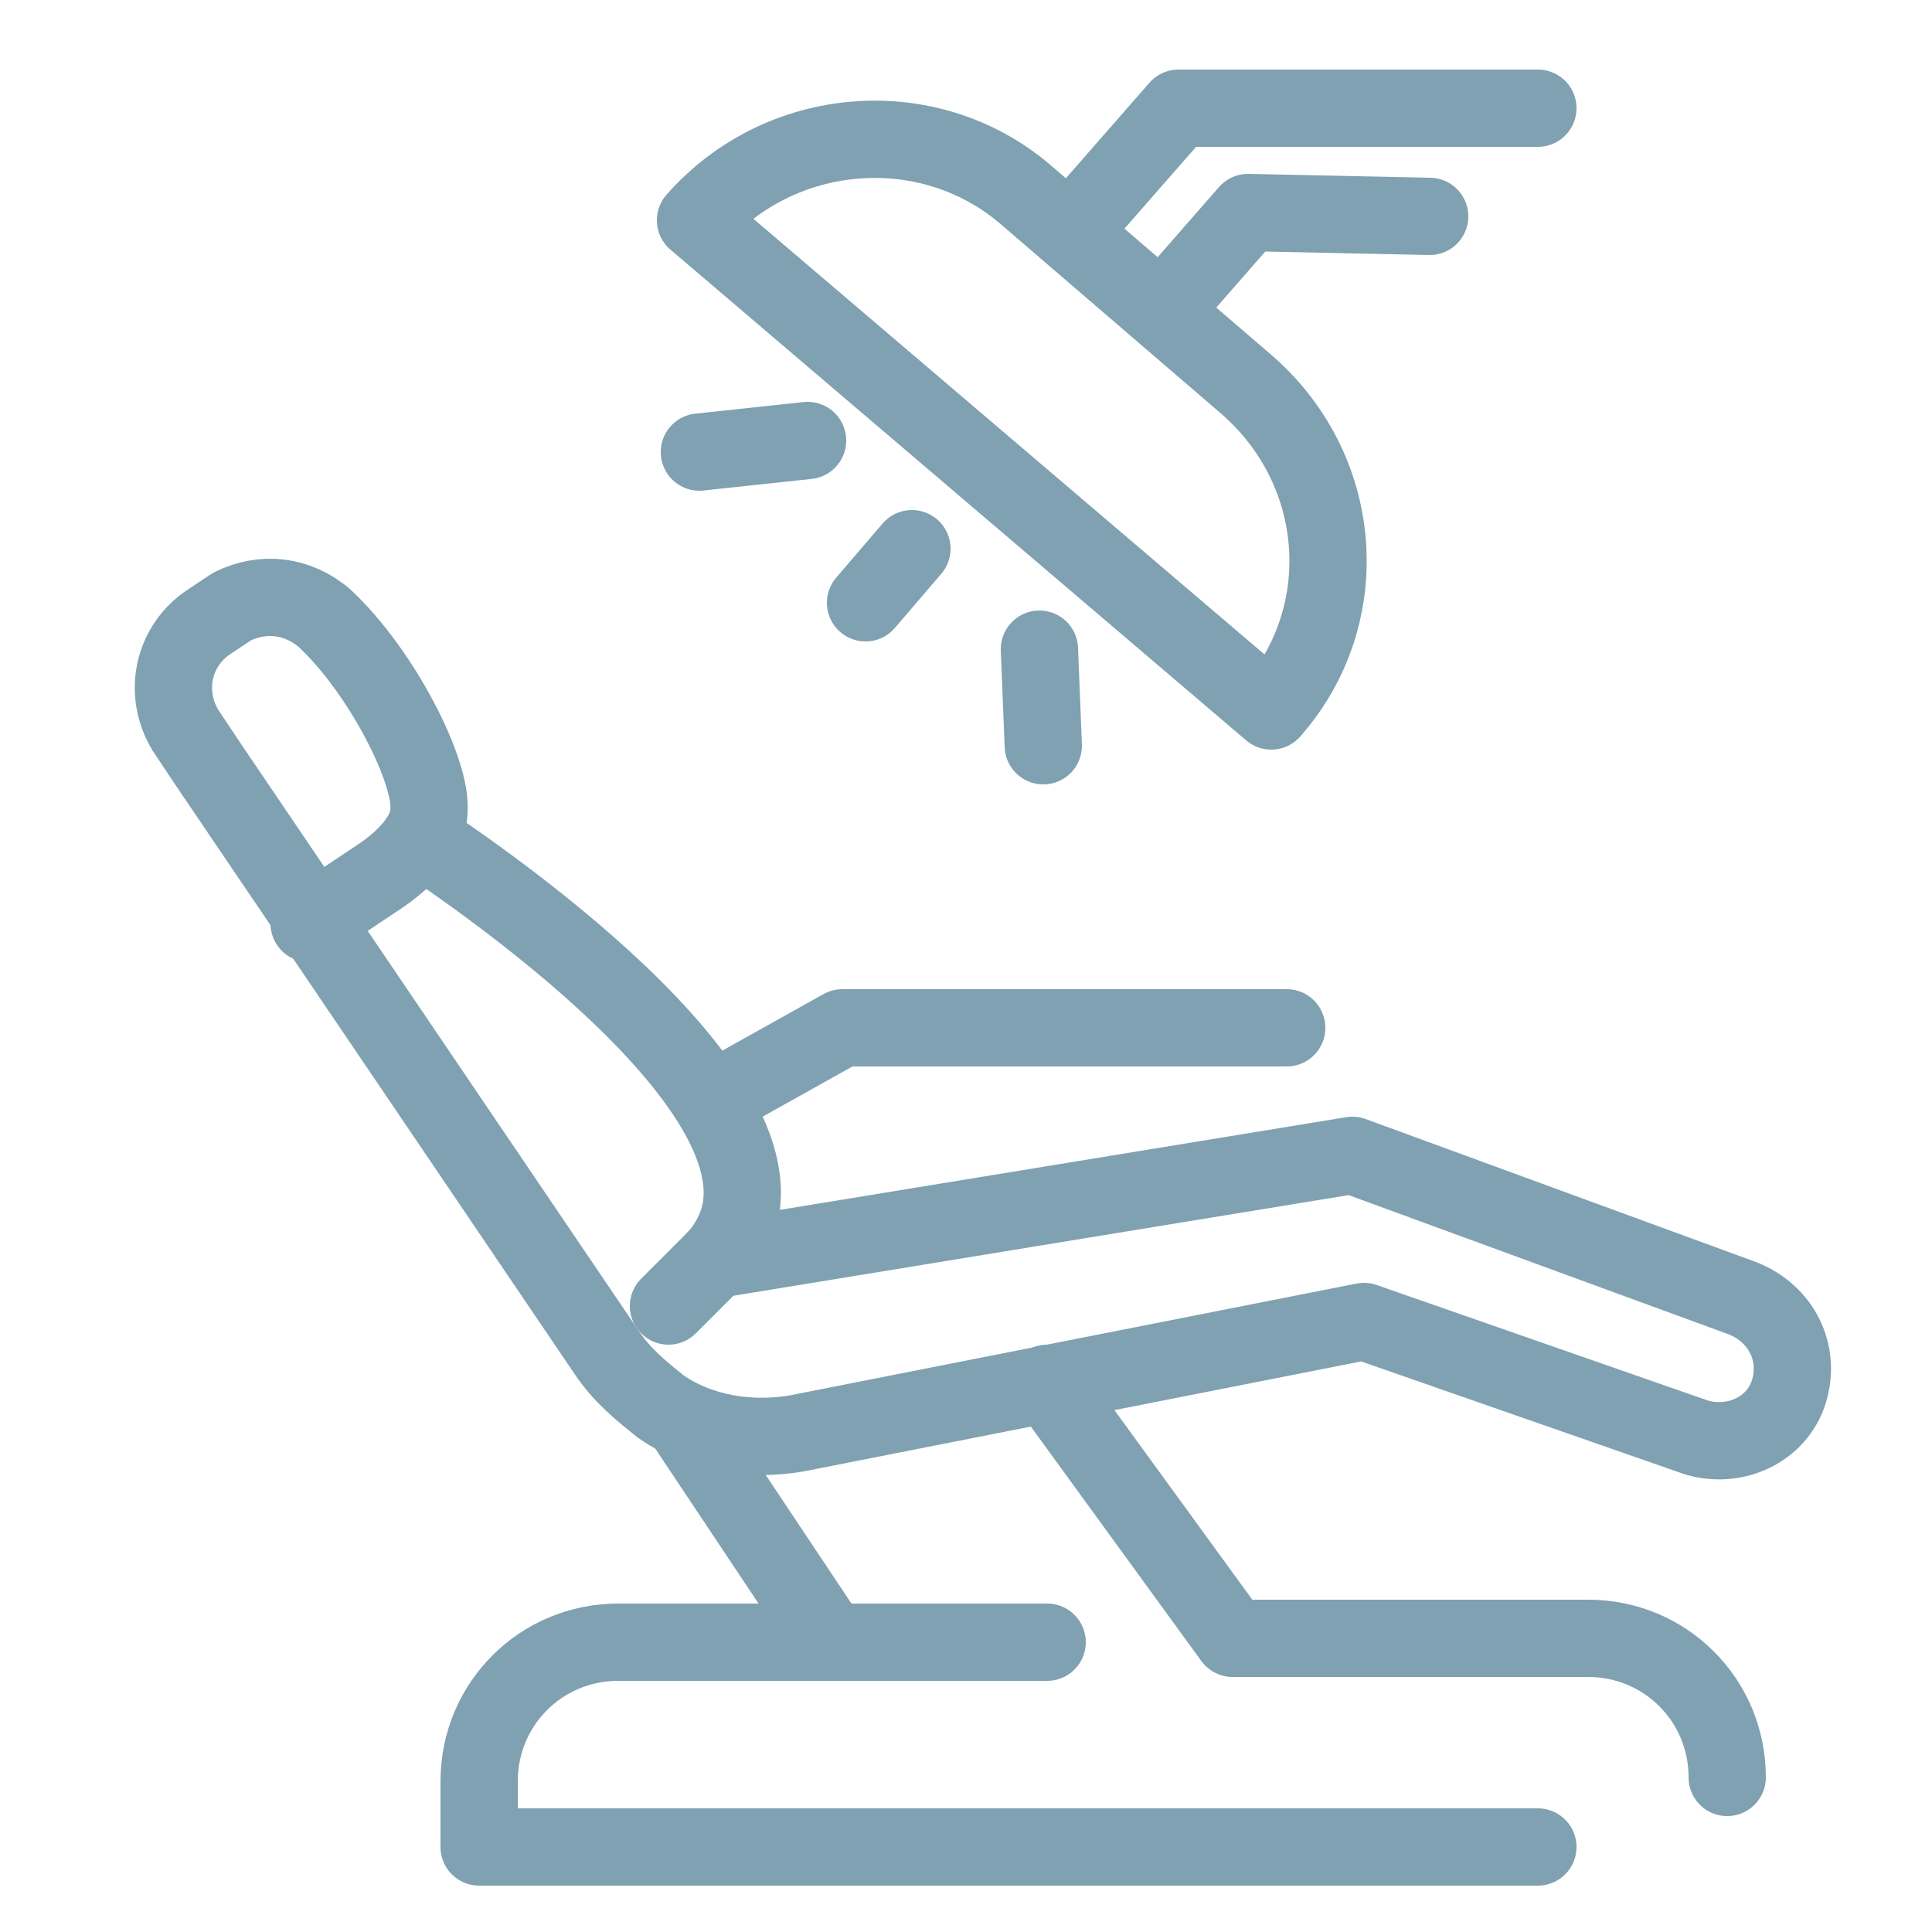
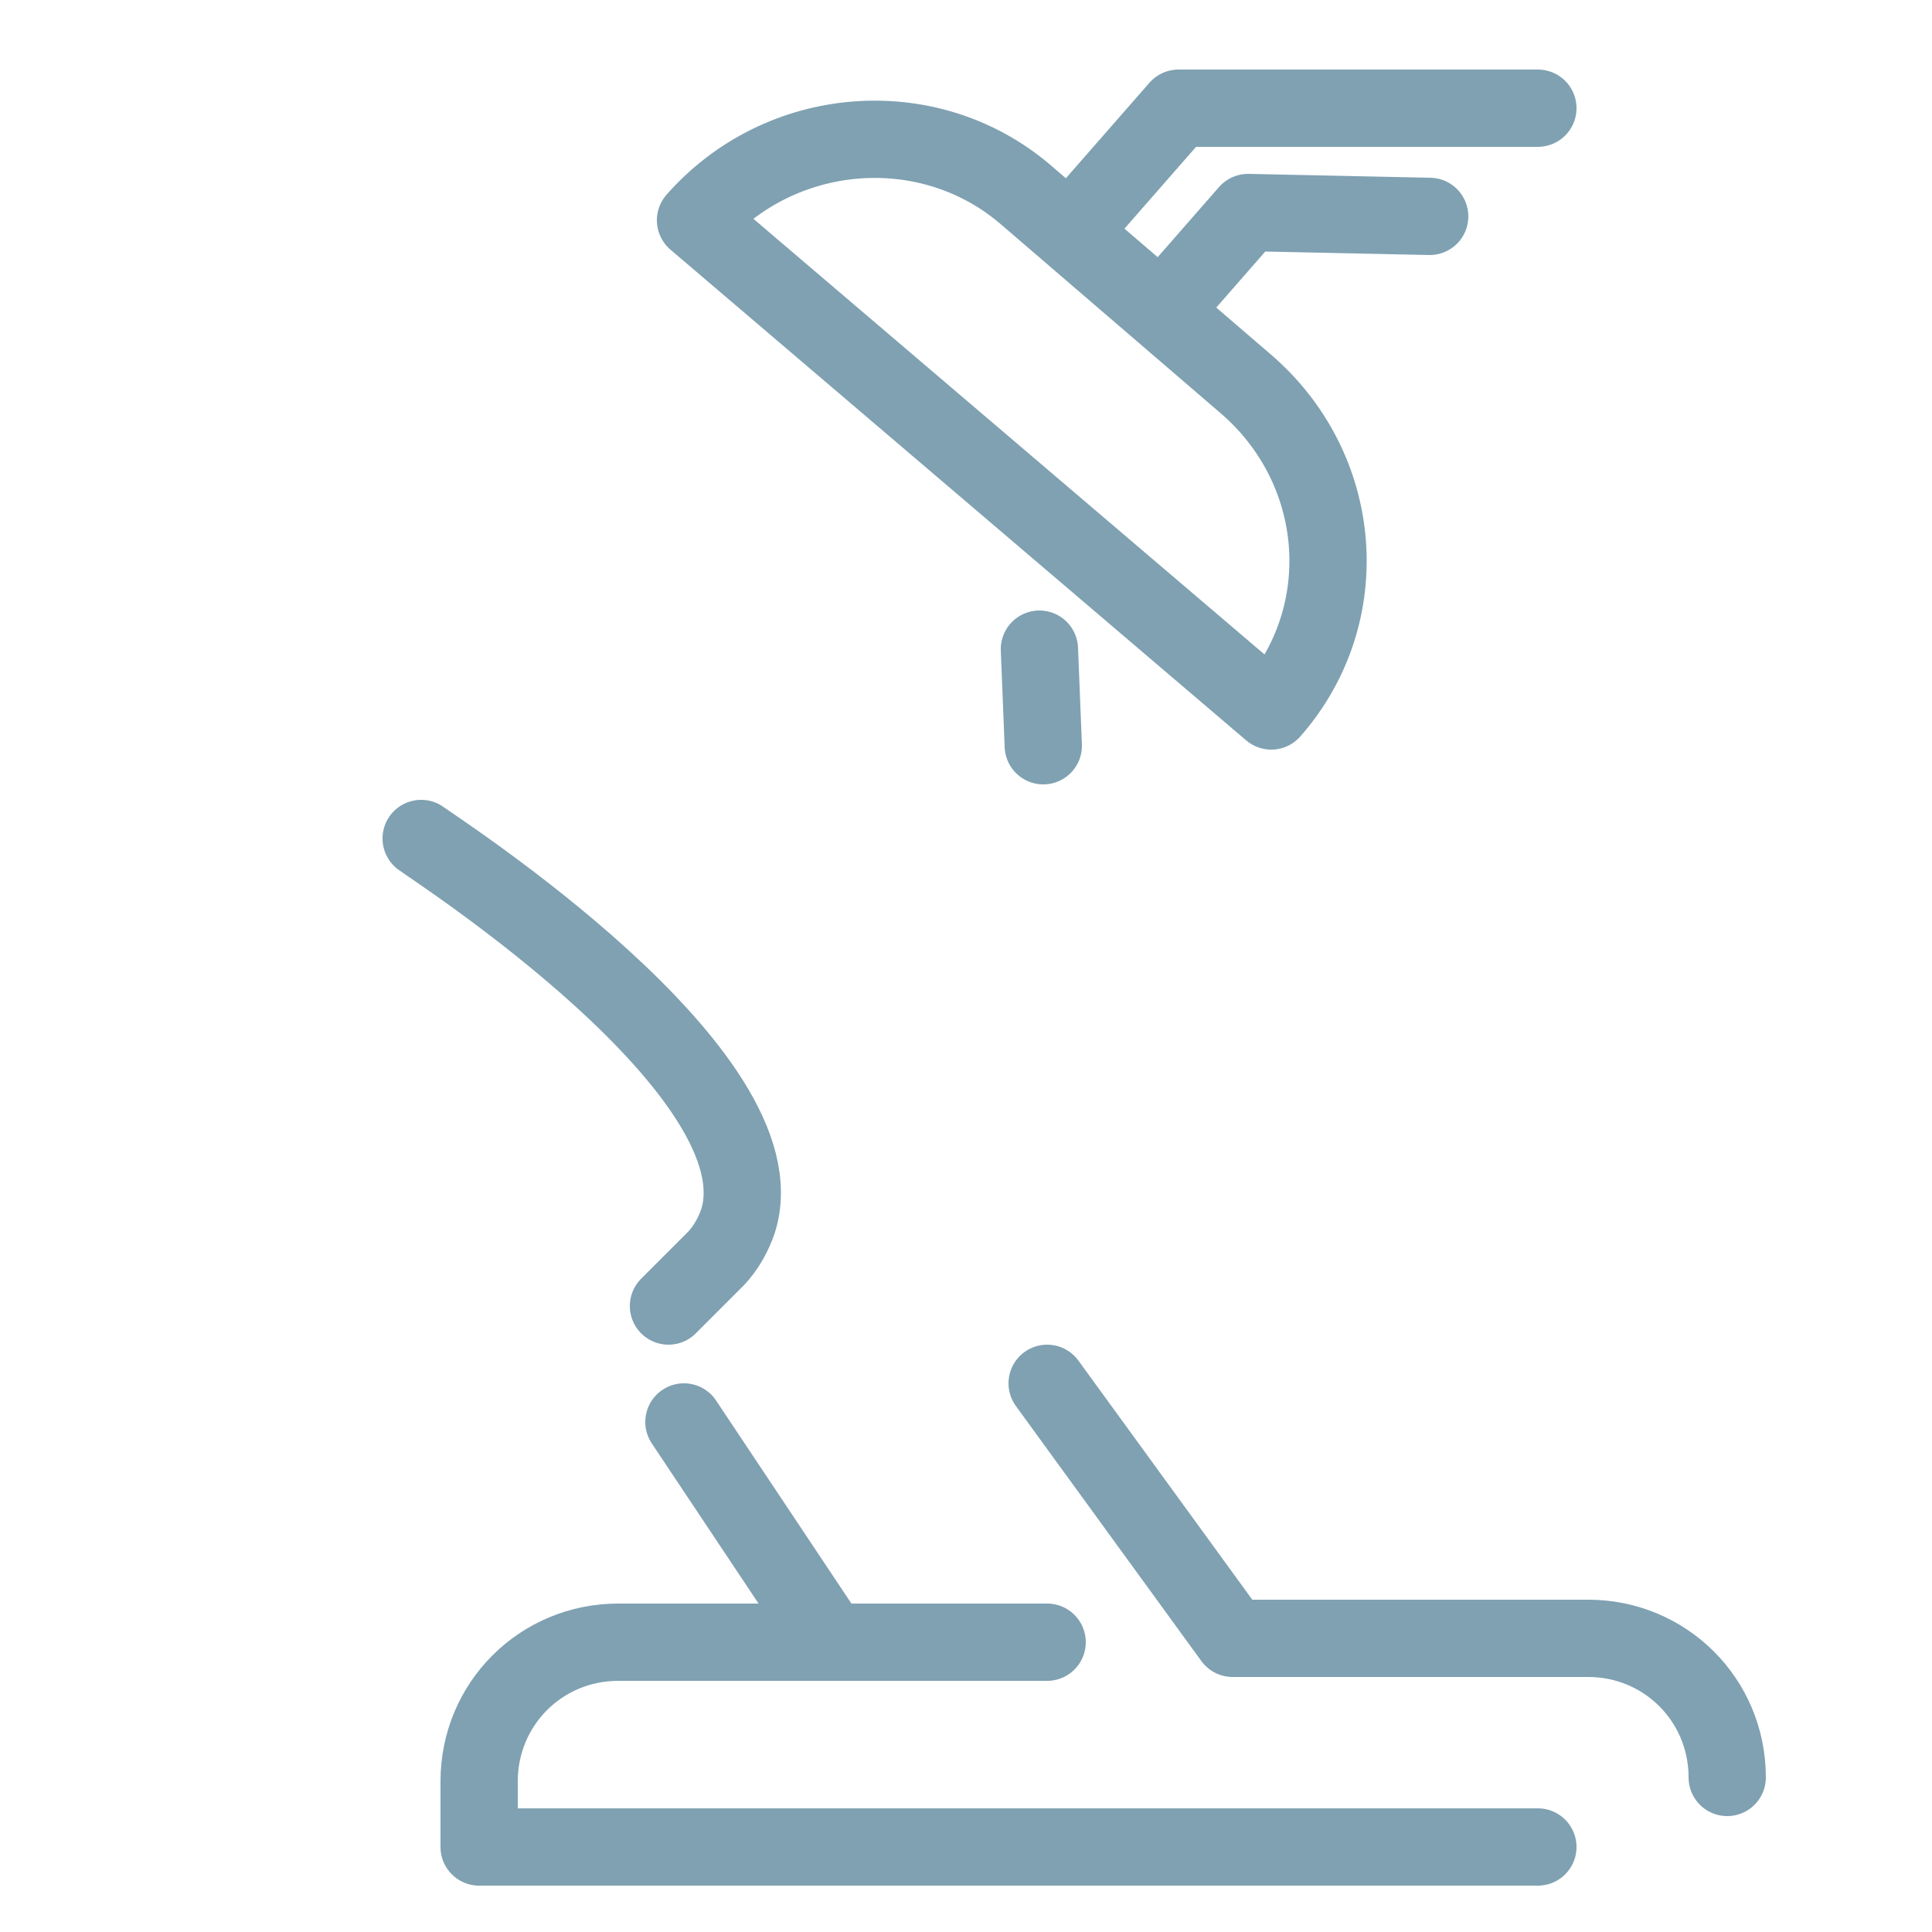
<svg xmlns="http://www.w3.org/2000/svg" version="1.1" id="レイヤー_1" x="0px" y="0px" viewBox="0 0 50 50" style="enable-background:new 0 0 50 50;" xml:space="preserve">
  <style type="text/css">
	.st0{fill:none;stroke:#7FA1B2;stroke-width:2;stroke-linecap:round;stroke-linejoin:round;stroke-miterlimit:10;}
</style>
  <g id="XMLID_26_">
    <g id="XMLID_34_">
-       <path id="XMLID_40_" class="st0" d="M8,23.9l1.8-1.2c1.2-0.8,1.3-1.5,1.3-1.7c0.1-1-1.2-3.6-2.7-5c-0.7-0.6-1.6-0.7-2.4-0.3    l-0.6,0.4c-0.9,0.6-1.2,1.8-0.6,2.8l0.6,0.9l10.3,15.2c0.4,0.6,0.9,1,1.4,1.4l0,0c1,0.7,2.3,0.9,3.5,0.7l14.7-2.9l8.6,3    c1,0.3,2.1-0.2,2.4-1.2l0,0c0.3-1-0.2-2-1.2-2.4L35,29.9l-16.5,2.7" />
      <path id="XMLID_39_" class="st0" d="M10.9,21.7c0.4,0.3,9.4,6.1,8.2,9.9c-0.1,0.3-0.3,0.7-0.6,1l-1.2,1.2" />
      <path id="XMLID_38_" class="st0" d="M17.7,36.8l3.8,5.7H16c-2,0-3.6,1.6-3.6,3.6v1.7h27.4" />
      <path id="XMLID_37_" class="st0" d="M27.1,35.8l4.8,6.6h9.2c2,0,3.6,1.6,3.6,3.6l0,0" />
-       <polyline id="XMLID_36_" class="st0" points="18.4,28.5 21.8,26.6 33.3,26.6   " />
      <line id="XMLID_35_" class="st0" x1="21.5" y1="42.5" x2="27.1" y2="42.5" />
    </g>
    <g id="XMLID_27_">
      <path id="XMLID_33_" class="st0" d="M32.9,18.4L18,5.7l0,0c2.2-2.5,6-2.8,8.5-0.7l5.7,4.9C34.8,12.1,35.1,15.9,32.9,18.4    L32.9,18.4z" />
      <polyline id="XMLID_32_" class="st0" points="27.7,6 30.5,2.8 39.8,2.8   " />
      <polyline id="XMLID_31_" class="st0" points="30.2,7.9 32.3,5.5 37,5.6   " />
-       <line id="XMLID_30_" class="st0" x1="23.6" y1="14.2" x2="22.4" y2="15.6" />
-       <line id="XMLID_29_" class="st0" x1="20.9" y1="11.4" x2="18.1" y2="11.7" />
      <line id="XMLID_28_" class="st0" x1="26.9" y1="16.8" x2="27" y2="19.3" />
    </g>
  </g>
</svg>